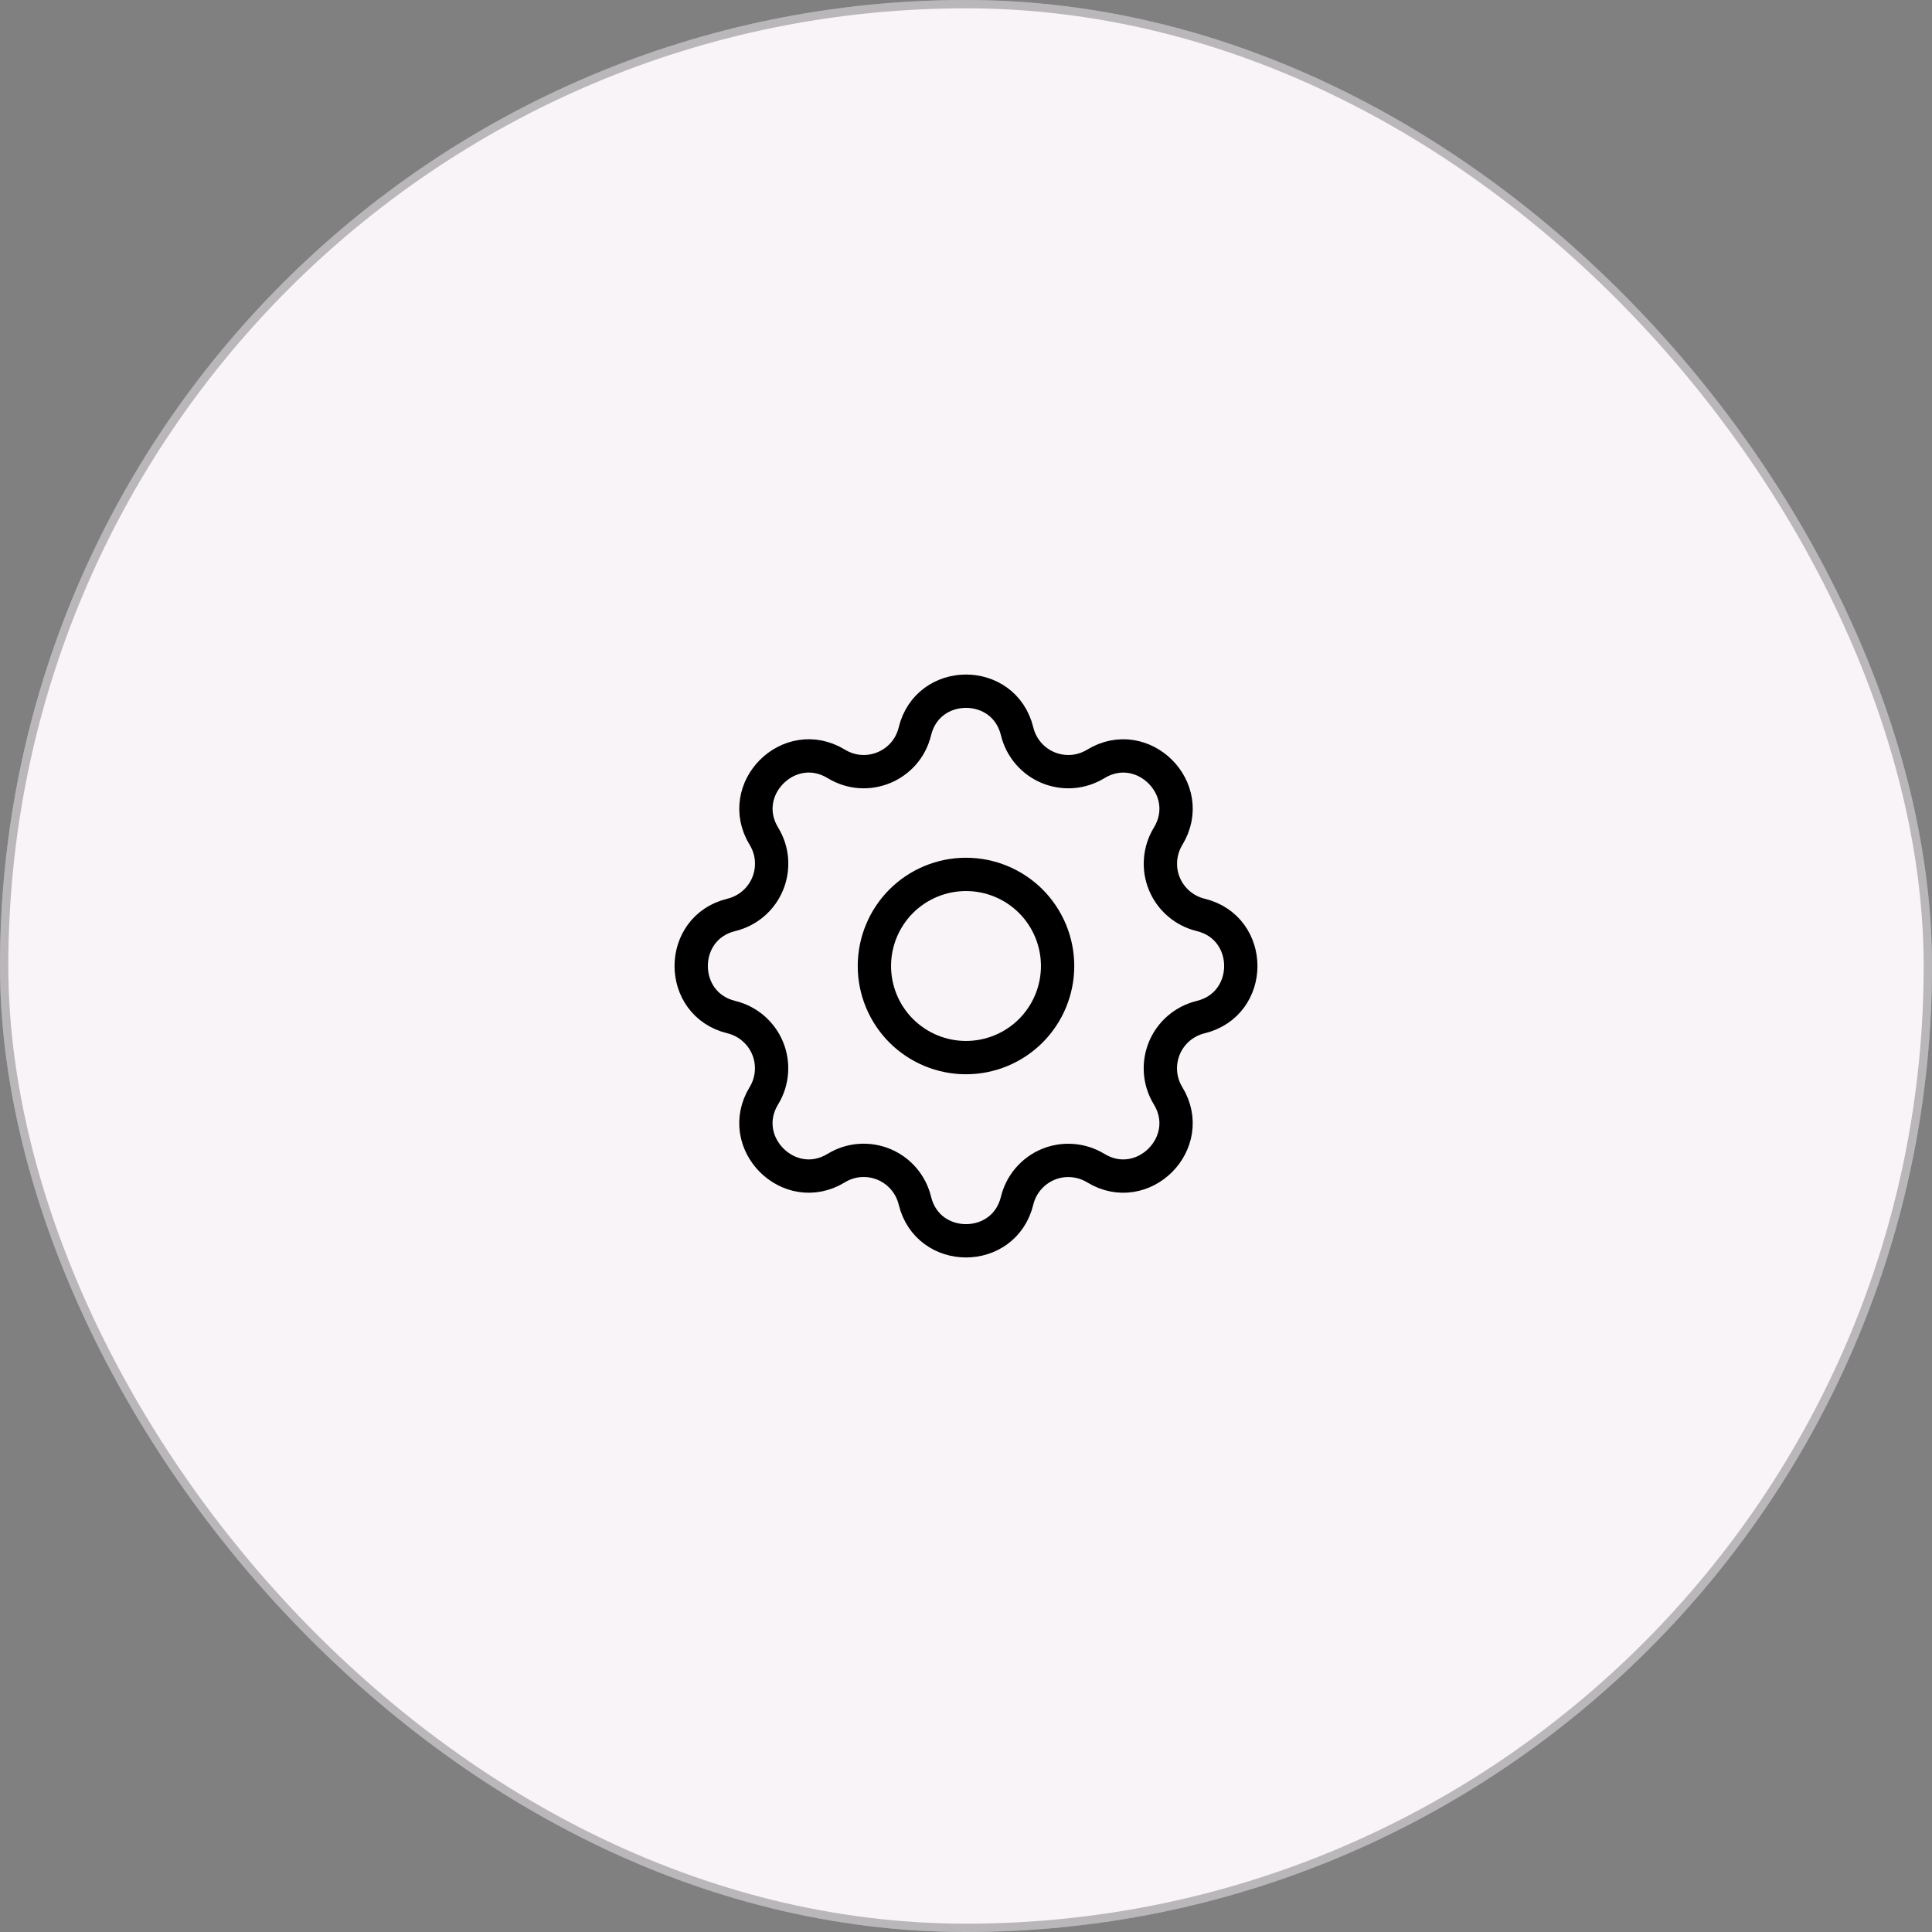
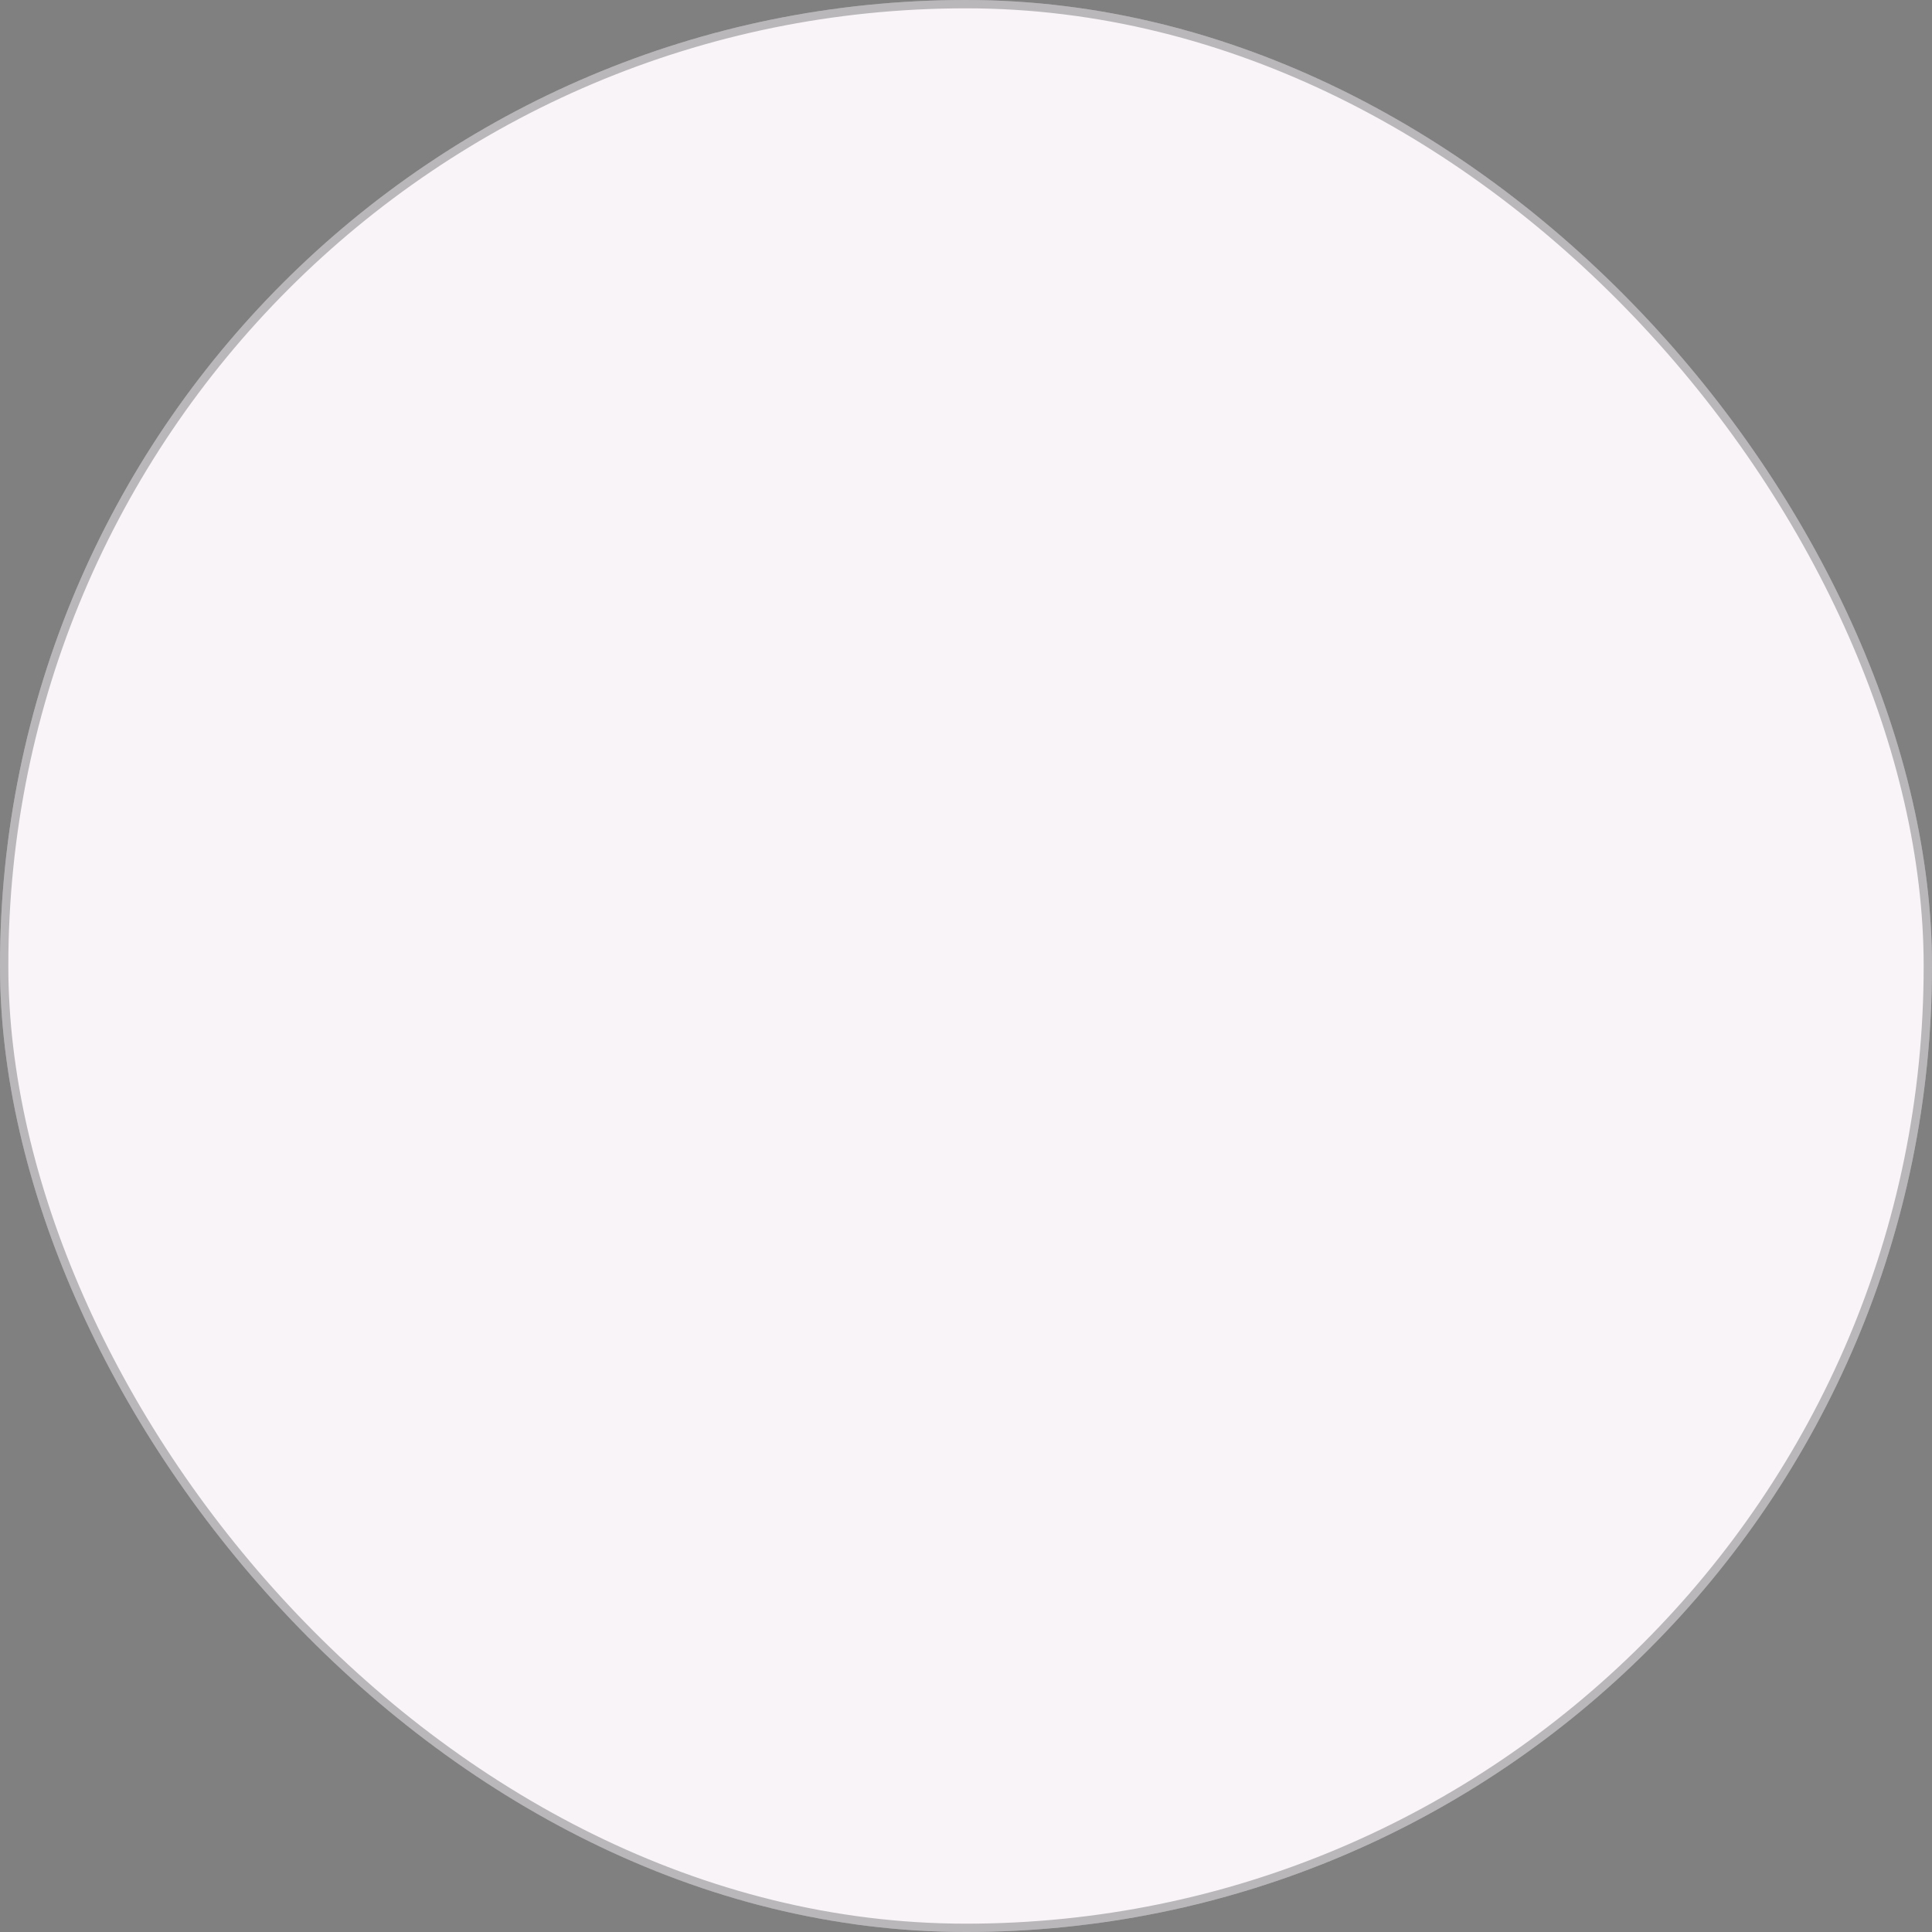
<svg xmlns="http://www.w3.org/2000/svg" fill="none" viewBox="0 0 58 58" height="58" width="58">
  <rect x="0" y="0" width="58" height="58" fill="#808080" stroke="none" />
  <rect fill="#F8F4F8" rx="29" height="58" width="58" />
  <rect stroke-width="0.25" stroke-opacity="0.25" stroke="black" rx="28.875" height="57.75" width="57.75" y="0.125" x="0.125" />
-   <path stroke-linejoin="round" stroke-linecap="round" stroke="black" d="M27.465 21.957C27.855 20.348 30.145 20.348 30.535 21.957C30.594 22.199 30.709 22.424 30.871 22.613C31.032 22.802 31.237 22.95 31.466 23.045C31.696 23.14 31.945 23.18 32.194 23.161C32.441 23.142 32.682 23.064 32.894 22.934C34.308 22.073 35.928 23.692 35.066 25.107C34.937 25.319 34.86 25.559 34.841 25.807C34.821 26.055 34.861 26.304 34.956 26.534C35.051 26.763 35.199 26.967 35.388 27.129C35.577 27.291 35.801 27.406 36.043 27.465C37.652 27.855 37.652 30.145 36.043 30.535C35.801 30.594 35.576 30.709 35.387 30.871C35.198 31.032 35.05 31.237 34.955 31.466C34.86 31.696 34.82 31.945 34.839 32.194C34.858 32.441 34.936 32.682 35.066 32.894C35.927 34.308 34.308 35.928 32.893 35.066C32.681 34.937 32.441 34.86 32.193 34.841C31.945 34.821 31.696 34.861 31.466 34.956C31.237 35.051 31.033 35.199 30.871 35.388C30.709 35.577 30.594 35.801 30.535 36.043C30.145 37.652 27.855 37.652 27.465 36.043C27.406 35.801 27.291 35.576 27.129 35.387C26.968 35.198 26.763 35.05 26.534 34.955C26.304 34.86 26.055 34.82 25.806 34.839C25.558 34.858 25.318 34.936 25.106 35.066C23.692 35.927 22.072 34.308 22.933 32.893C23.063 32.681 23.14 32.441 23.159 32.193C23.179 31.945 23.139 31.696 23.044 31.466C22.949 31.237 22.801 31.033 22.612 30.871C22.423 30.709 22.199 30.594 21.957 30.535C20.348 30.145 20.348 27.855 21.957 27.465C22.199 27.406 22.424 27.291 22.613 27.129C22.802 26.968 22.95 26.763 23.045 26.534C23.14 26.304 23.18 26.055 23.161 25.806C23.142 25.558 23.064 25.318 22.934 25.106C22.073 23.692 23.692 22.072 25.107 22.933C26.024 23.491 27.212 22.998 27.465 21.957Z" />
-   <path stroke-linejoin="round" stroke-linecap="round" stroke="black" d="M26.25 29C26.25 29.729 26.54 30.429 27.055 30.945C27.571 31.46 28.271 31.75 29 31.75C29.729 31.75 30.429 31.46 30.945 30.945C31.46 30.429 31.75 29.729 31.75 29C31.75 28.271 31.46 27.571 30.945 27.055C30.429 26.54 29.729 26.25 29 26.25C28.271 26.25 27.571 26.54 27.055 27.055C26.54 27.571 26.25 28.271 26.25 29Z" />
</svg>